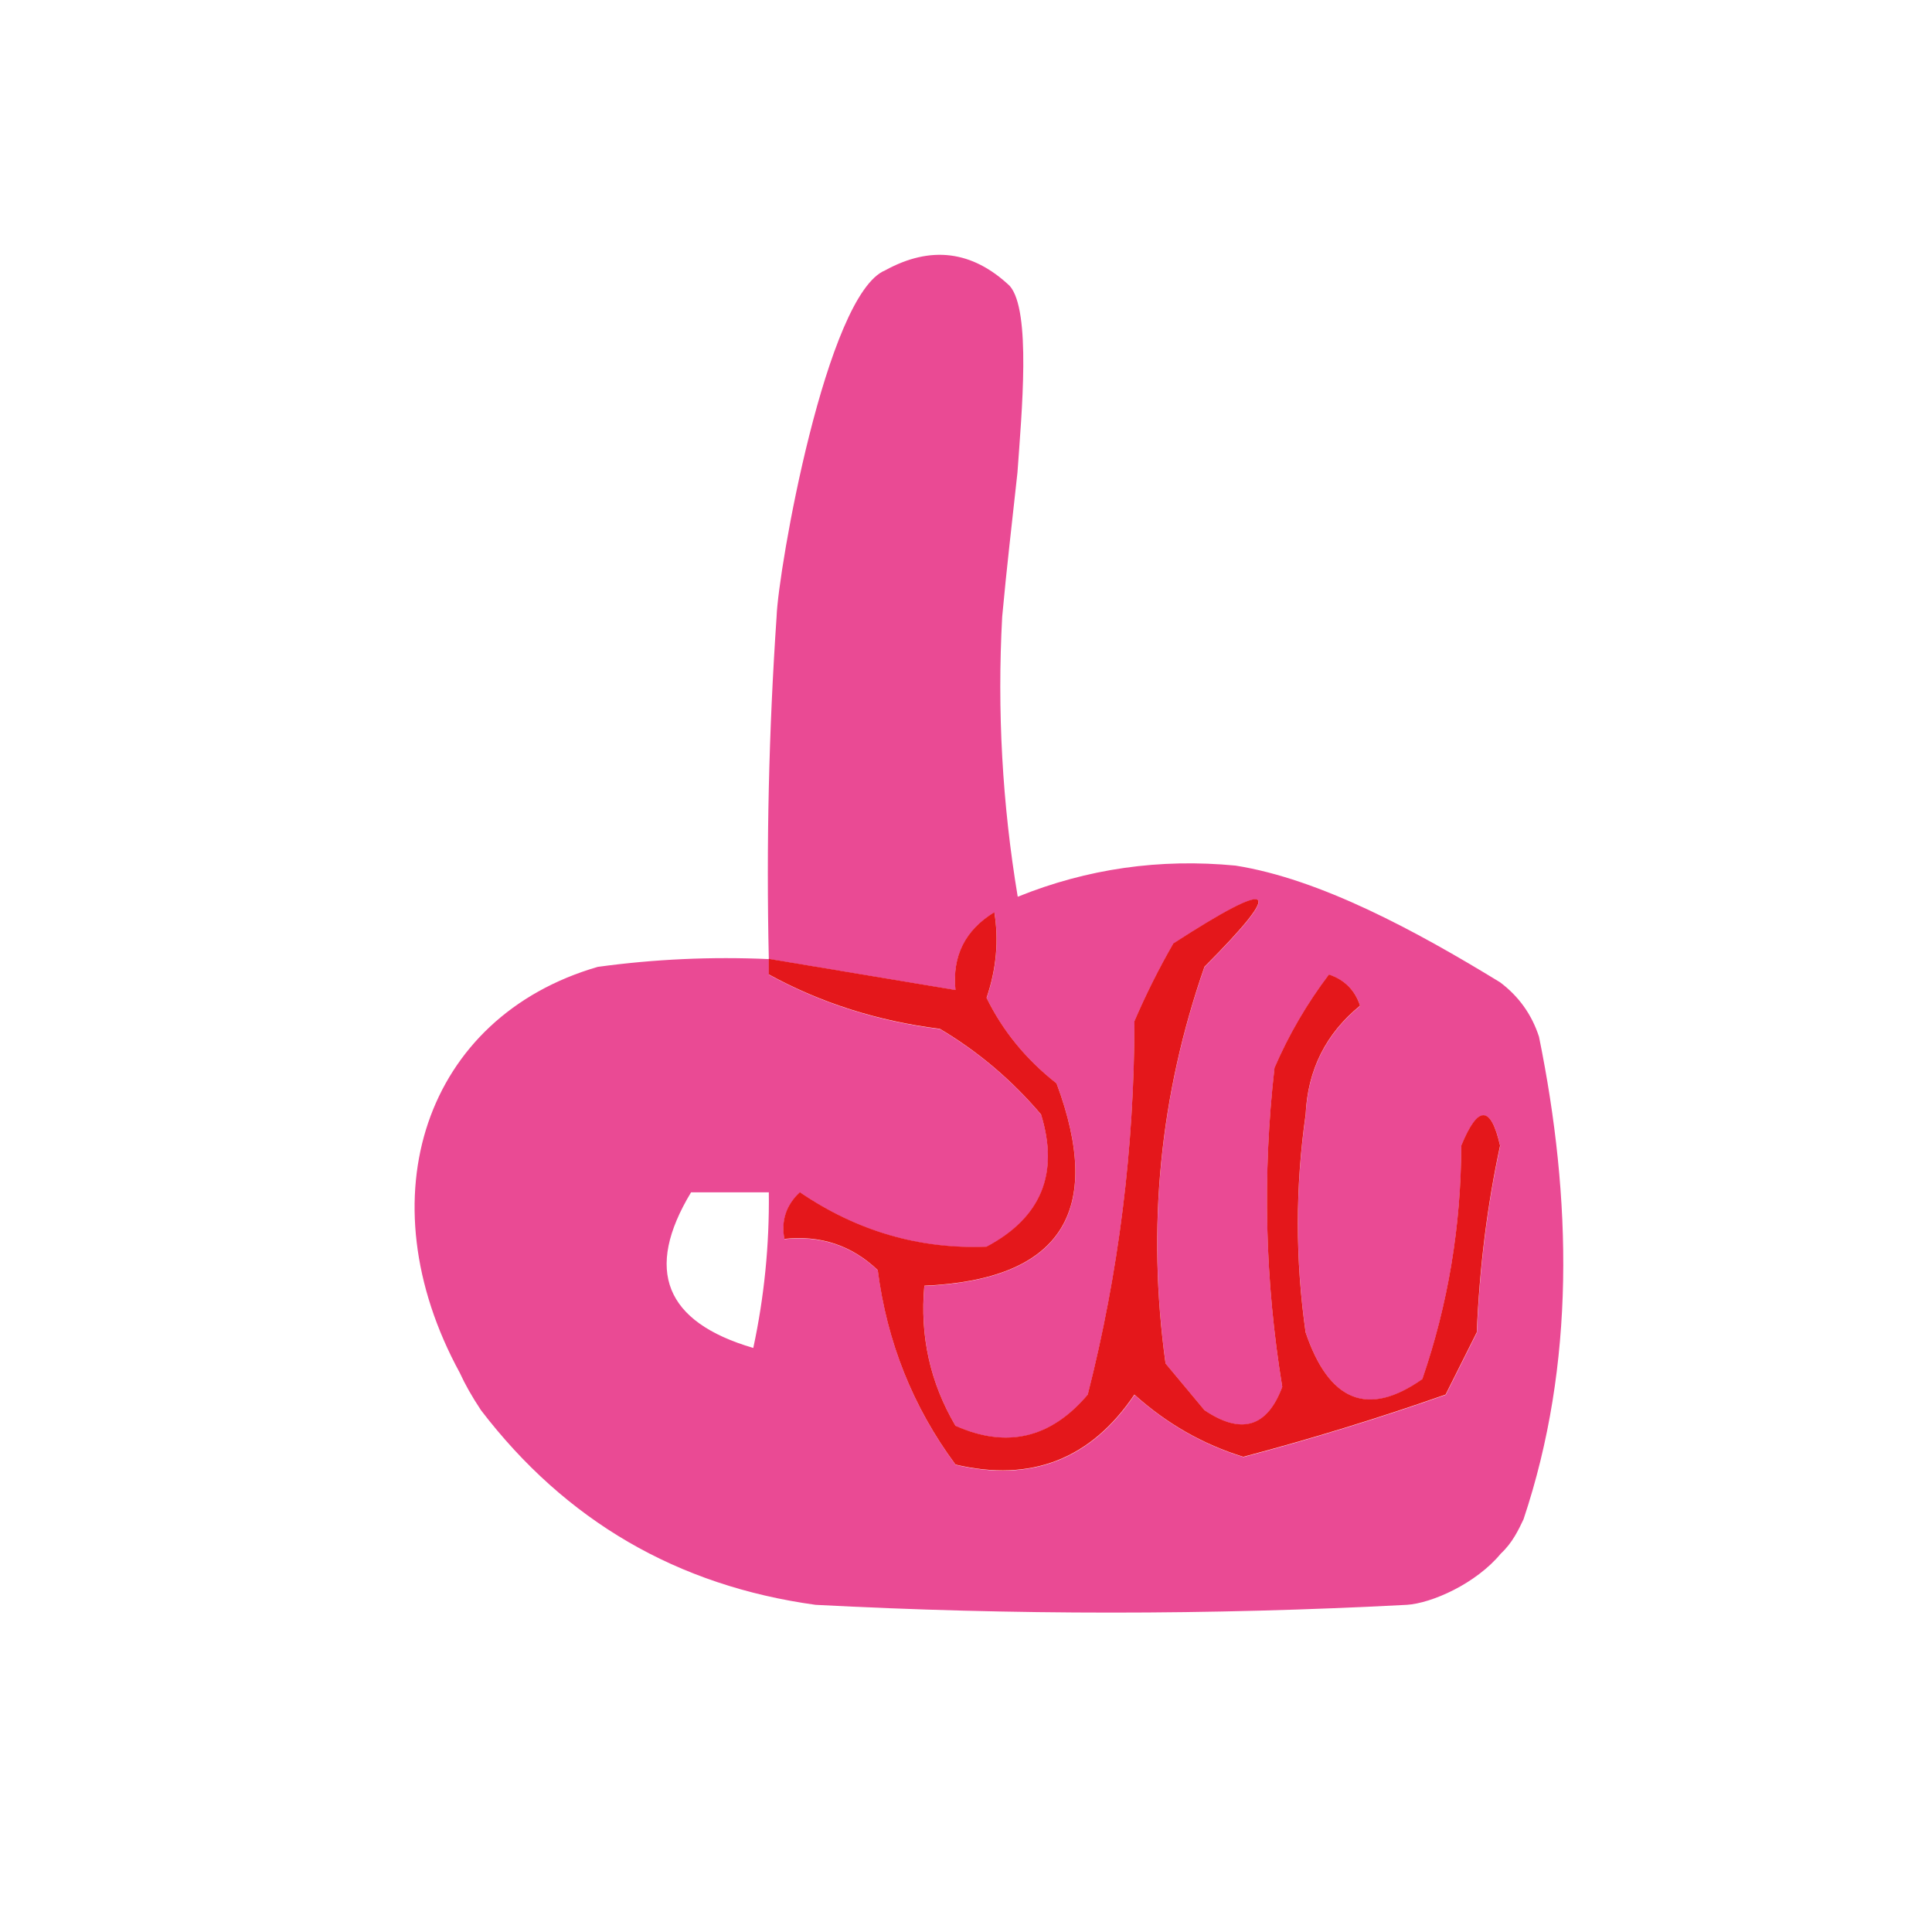
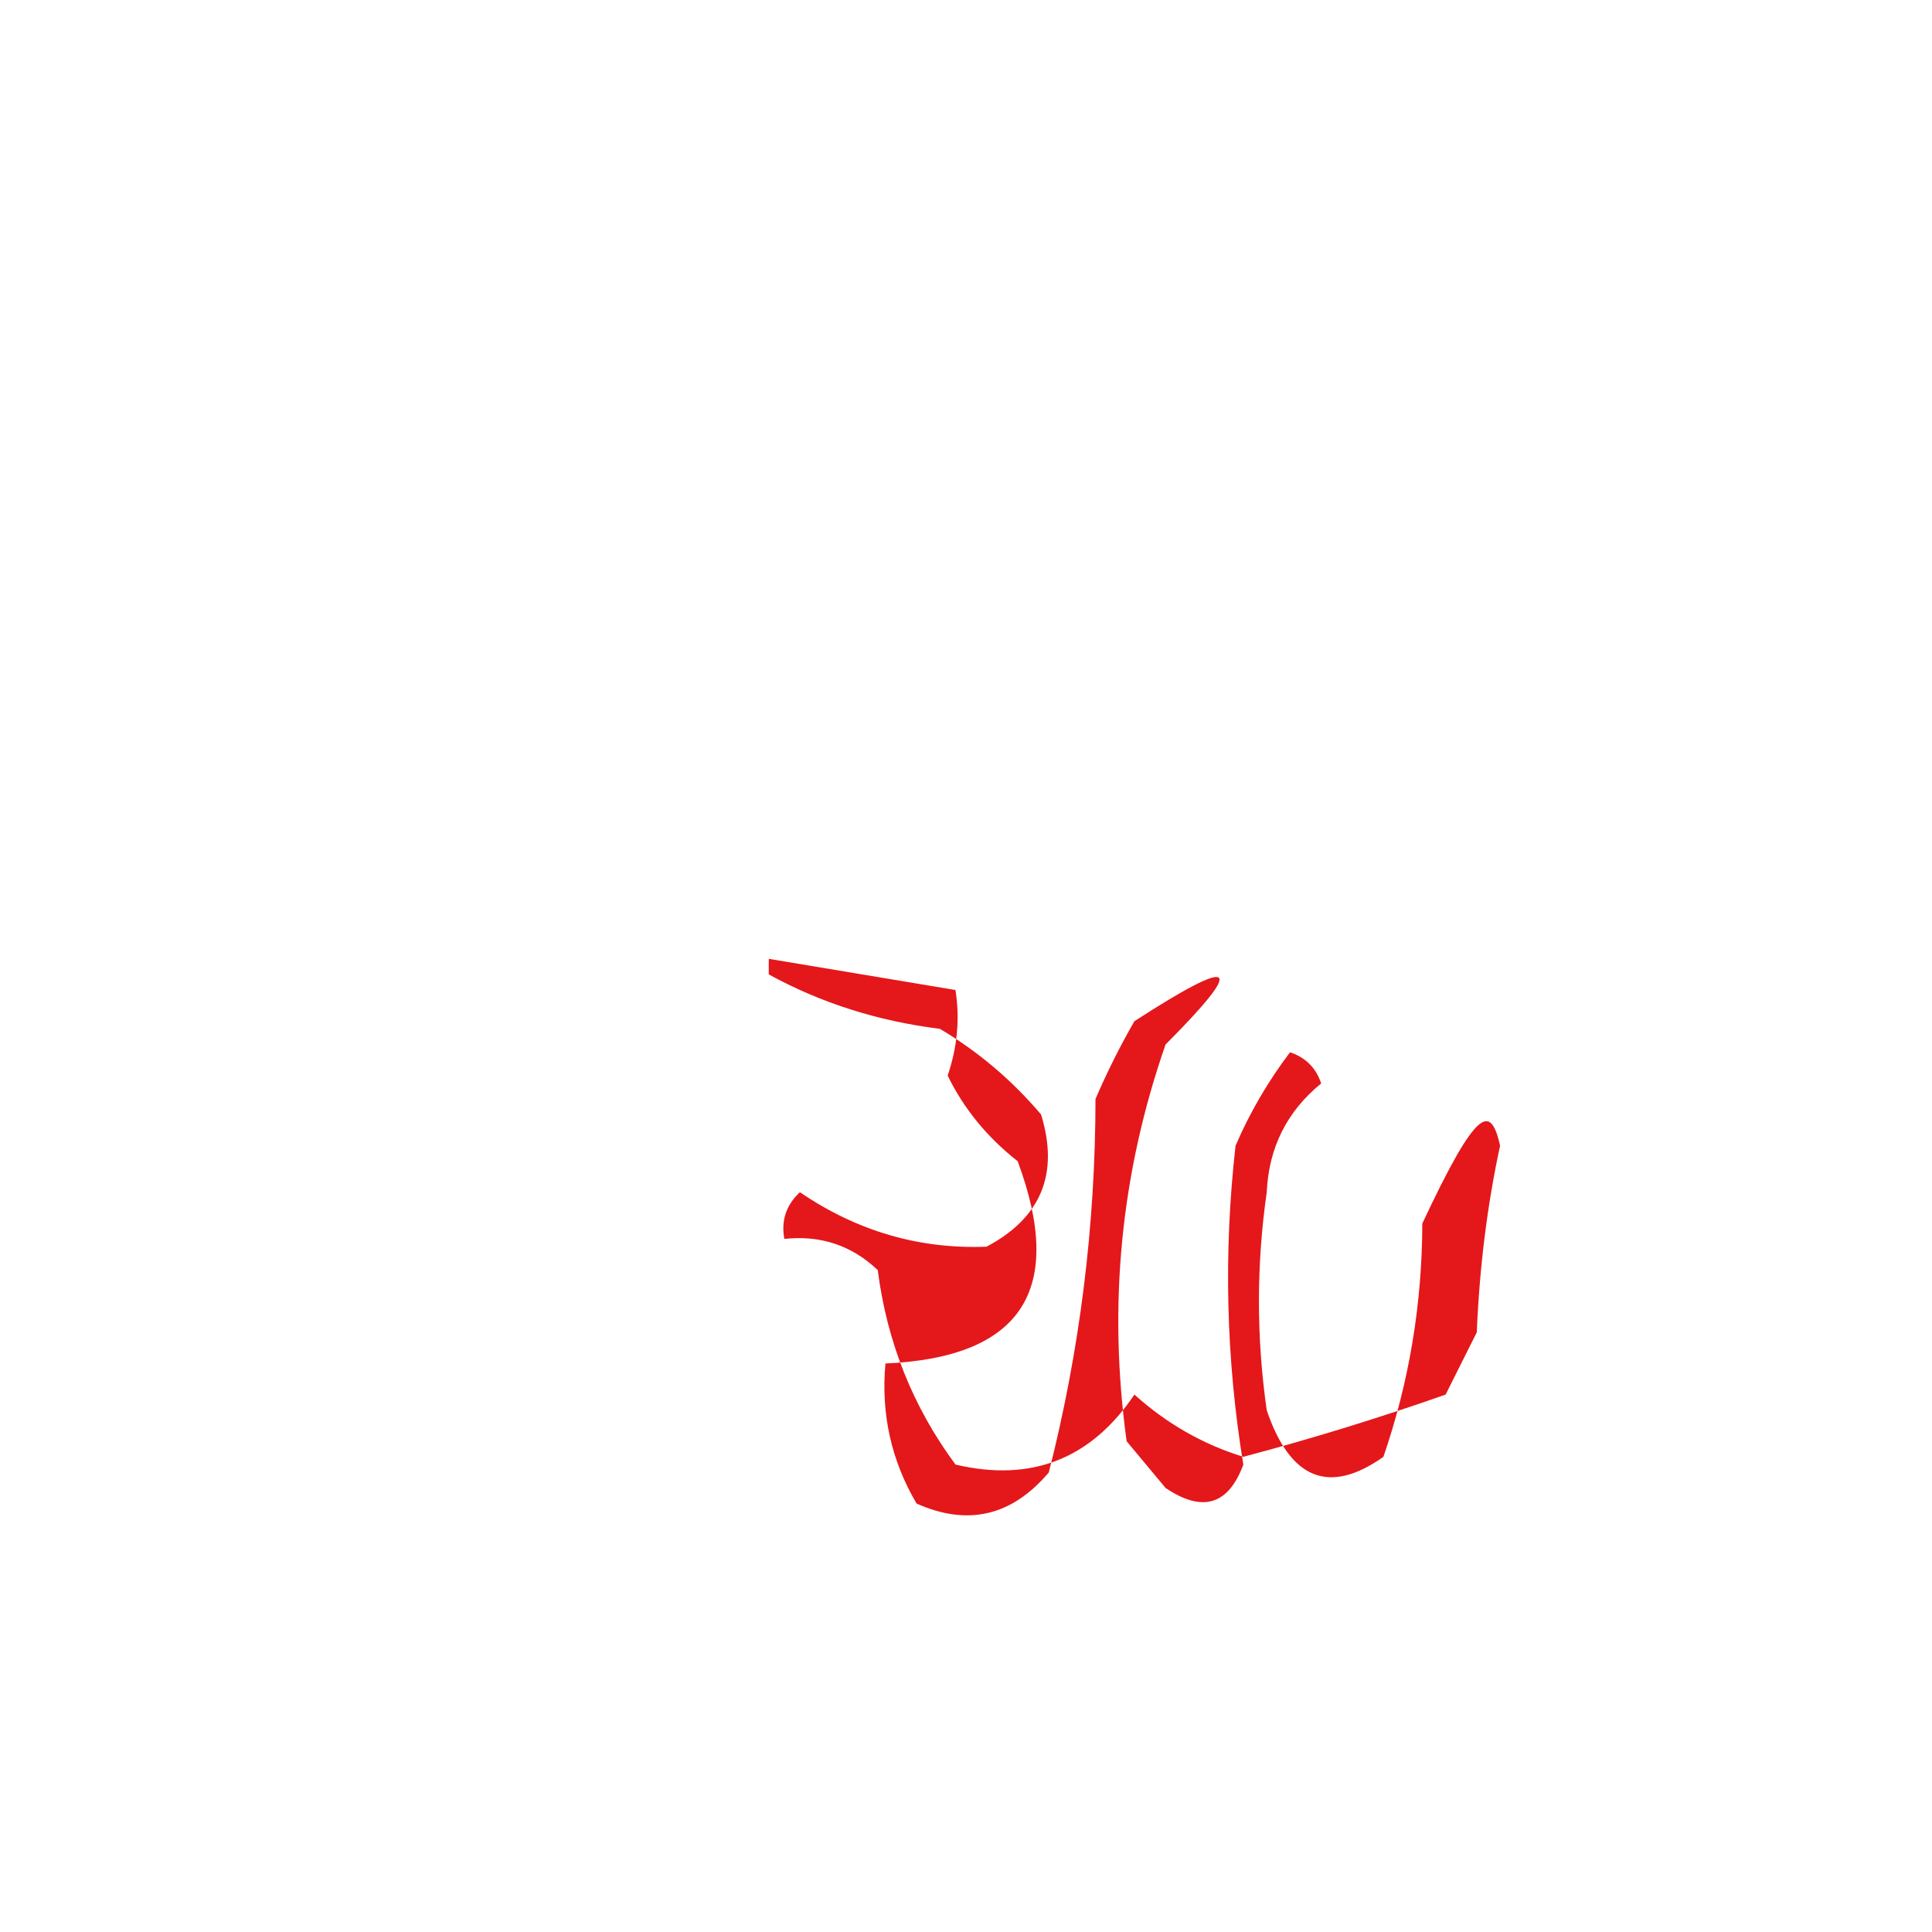
<svg xmlns="http://www.w3.org/2000/svg" id="Слой_1" x="0px" y="0px" viewBox="0 0 283.46 283.46" style="enable-background:new 0 0 283.46 283.46;" xml:space="preserve">
  <style type="text/css"> .st0{fill-rule:evenodd;clip-rule:evenodd;fill:#EA4A94;} .st1{fill-rule:evenodd;clip-rule:evenodd;fill:#E4171B;} </style>
-   <path class="st0" d="M225.8,152.11c-1.06-3.27-2.97-5.93-5.71-7.99c-12.39-7.58-26.41-15.16-38.81-17.12 c-11.12-1.07-21.77,0.45-31.96,4.57c-2.27-13.61-3.03-27.31-2.28-41.09c0.73-7.89,1.36-12.98,2.24-21.15 c0.61-8.68,2.05-23.78-1.14-27.39c-5.5-5.18-11.59-5.94-18.26-2.28c-8.65,3.53-15.71,43.93-15.94,50.83 c-1.14,16.72-1.52,33.46-1.14,50.22c9.13,1.52,18.26,3.04,27.39,4.57c-0.49-4.98,1.41-8.78,5.71-11.41 c0.67,4.17,0.29,8.35-1.14,12.56c2.37,4.87,5.8,9.05,10.27,12.56c7.04,18.9,0.57,28.8-19.4,29.68c-0.67,7.38,0.85,14.23,4.57,20.55 c7.52,3.35,13.99,1.83,19.4-4.57c4.55-17.89,6.83-36.15,6.85-54.79c1.69-3.93,3.59-7.73,5.71-11.41c14.96-9.67,16.48-8.53,4.57,3.42 c-6.57,18.85-8.47,38.25-5.71,58.21c1.9,2.28,3.81,4.57,5.71,6.85c5.41,3.65,9.21,2.51,11.41-3.42c-2.54-15.51-2.92-31.11-1.14-46.8 c2.1-4.87,4.76-9.43,7.99-13.7c2.28,0.76,3.81,2.28,4.57,4.57c-5.03,4.1-7.69,9.43-7.99,15.98c-1.52,10.65-1.52,21.31,0,31.96 c3.45,10.18,9.16,12.46,17.12,6.85c3.78-10.99,5.68-22.41,5.71-34.24c2.44-5.96,4.35-5.96,5.71,0c-1.88,8.7-3.02,17.83-3.42,27.39 c-1.52,3.04-3.04,6.09-4.57,9.13c-9.7,3.41-19.59,6.46-29.68,9.13c-5.91-1.82-11.24-4.86-15.98-9.13 c-6.37,9.46-15.13,12.89-26.25,10.27c-6.25-8.45-10.05-17.96-11.41-28.54c-3.82-3.62-8.38-5.14-13.7-4.57 c-0.5-2.68,0.26-4.97,2.28-6.85c8.4,5.72,17.53,8.38,27.39,7.99c8.01-4.25,10.67-10.72,7.99-19.4c-4.28-5.04-9.22-9.23-14.84-12.56 c-9.11-1.14-17.48-3.8-25.11-7.99c0-0.76,0-1.52,0-2.28c-8.41-0.38-16.77,0-25.11,1.14c-25.3,7.34-34.29,33.79-20.24,59.56 c0.77,1.68,1.73,3.4,3.12,5.5c12.43,16.23,28.79,25.75,49.08,28.54c28.92,1.52,57.83,1.52,86.75,0c3.64-0.23,10.15-3.1,13.8-7.53 c1.69-1.56,2.61-3.52,3.32-5.02C231.15,200.15,230.64,175.87,225.8,152.11z M110.52,197.77c-12.97-3.8-16.02-11.41-9.13-22.83 c3.81,0,7.61,0,11.41,0C112.89,182.66,112.13,190.27,110.52,197.77z" />
  <g>
-     <path class="st1" d="M220.09,168.09c-1.88,8.7-3.02,17.83-3.42,27.39c-1.52,3.04-3.04,6.09-4.57,9.13 c-9.7,3.41-19.59,6.46-29.68,9.13c-5.91-1.82-11.24-4.86-15.98-9.13c-6.37,9.46-15.12,12.89-26.25,10.27 c-6.25-8.45-10.05-17.96-11.41-28.54c-3.82-3.62-8.38-5.14-13.7-4.57c-0.5-2.68,0.26-4.97,2.28-6.85 c8.4,5.72,17.53,8.38,27.39,7.99c8.01-4.25,10.67-10.72,7.99-19.4c-4.28-5.04-9.22-9.23-14.84-12.56 c-9.11-1.14-17.48-3.8-25.11-7.99c0-0.76,0-1.52,0-2.28c9.13,1.52,18.26,3.04,27.39,4.57c-0.49-4.98,1.41-8.78,5.71-11.41 c0.67,4.17,0.29,8.35-1.14,12.56c2.37,4.86,5.8,9.05,10.27,12.56c7.04,18.9,0.57,28.8-19.4,29.68c-0.67,7.38,0.85,14.23,4.57,20.55 c7.52,3.35,13.99,1.83,19.4-4.57c4.55-17.89,6.83-36.15,6.85-54.79c1.69-3.93,3.59-7.73,5.71-11.41 c14.96-9.67,16.48-8.53,4.57,3.42c-6.57,18.85-8.47,38.25-5.71,58.21c1.9,2.28,3.81,4.57,5.71,6.85c5.41,3.65,9.21,2.51,11.41-3.42 c-2.54-15.51-2.92-31.11-1.14-46.8c2.1-4.87,4.76-9.43,7.99-13.7c2.28,0.76,3.81,2.28,4.57,4.57c-5.03,4.1-7.69,9.43-7.99,15.98 c-1.52,10.65-1.52,21.31,0,31.96c3.45,10.18,9.16,12.46,17.12,6.85c3.78-10.99,5.68-22.41,5.71-34.24 C216.83,162.13,218.73,162.13,220.09,168.09z" />
+     <path class="st1" d="M220.09,168.09c-1.88,8.7-3.02,17.83-3.42,27.39c-1.52,3.04-3.04,6.09-4.57,9.13 c-9.7,3.41-19.59,6.46-29.68,9.13c-5.91-1.82-11.24-4.86-15.98-9.13c-6.37,9.46-15.12,12.89-26.25,10.27 c-6.25-8.45-10.05-17.96-11.41-28.54c-3.82-3.62-8.38-5.14-13.7-4.57c-0.5-2.68,0.26-4.97,2.28-6.85 c8.4,5.72,17.53,8.38,27.39,7.99c8.01-4.25,10.67-10.72,7.99-19.4c-4.28-5.04-9.22-9.23-14.84-12.56 c-9.11-1.14-17.48-3.8-25.11-7.99c0-0.76,0-1.52,0-2.28c9.13,1.52,18.26,3.04,27.39,4.57c0.67,4.17,0.29,8.35-1.14,12.56c2.37,4.86,5.8,9.05,10.27,12.56c7.04,18.9,0.57,28.8-19.4,29.68c-0.67,7.38,0.85,14.23,4.57,20.55 c7.52,3.35,13.99,1.83,19.4-4.57c4.55-17.89,6.83-36.15,6.85-54.79c1.69-3.93,3.59-7.73,5.71-11.41 c14.96-9.67,16.48-8.53,4.57,3.42c-6.57,18.85-8.47,38.25-5.71,58.21c1.9,2.28,3.81,4.57,5.71,6.85c5.41,3.65,9.21,2.51,11.41-3.42 c-2.54-15.51-2.92-31.11-1.14-46.8c2.1-4.87,4.76-9.43,7.99-13.7c2.28,0.76,3.81,2.28,4.57,4.57c-5.03,4.1-7.69,9.43-7.99,15.98 c-1.52,10.65-1.52,21.31,0,31.96c3.45,10.18,9.16,12.46,17.12,6.85c3.78-10.99,5.68-22.41,5.71-34.24 C216.83,162.13,218.73,162.13,220.09,168.09z" />
  </g>
</svg>